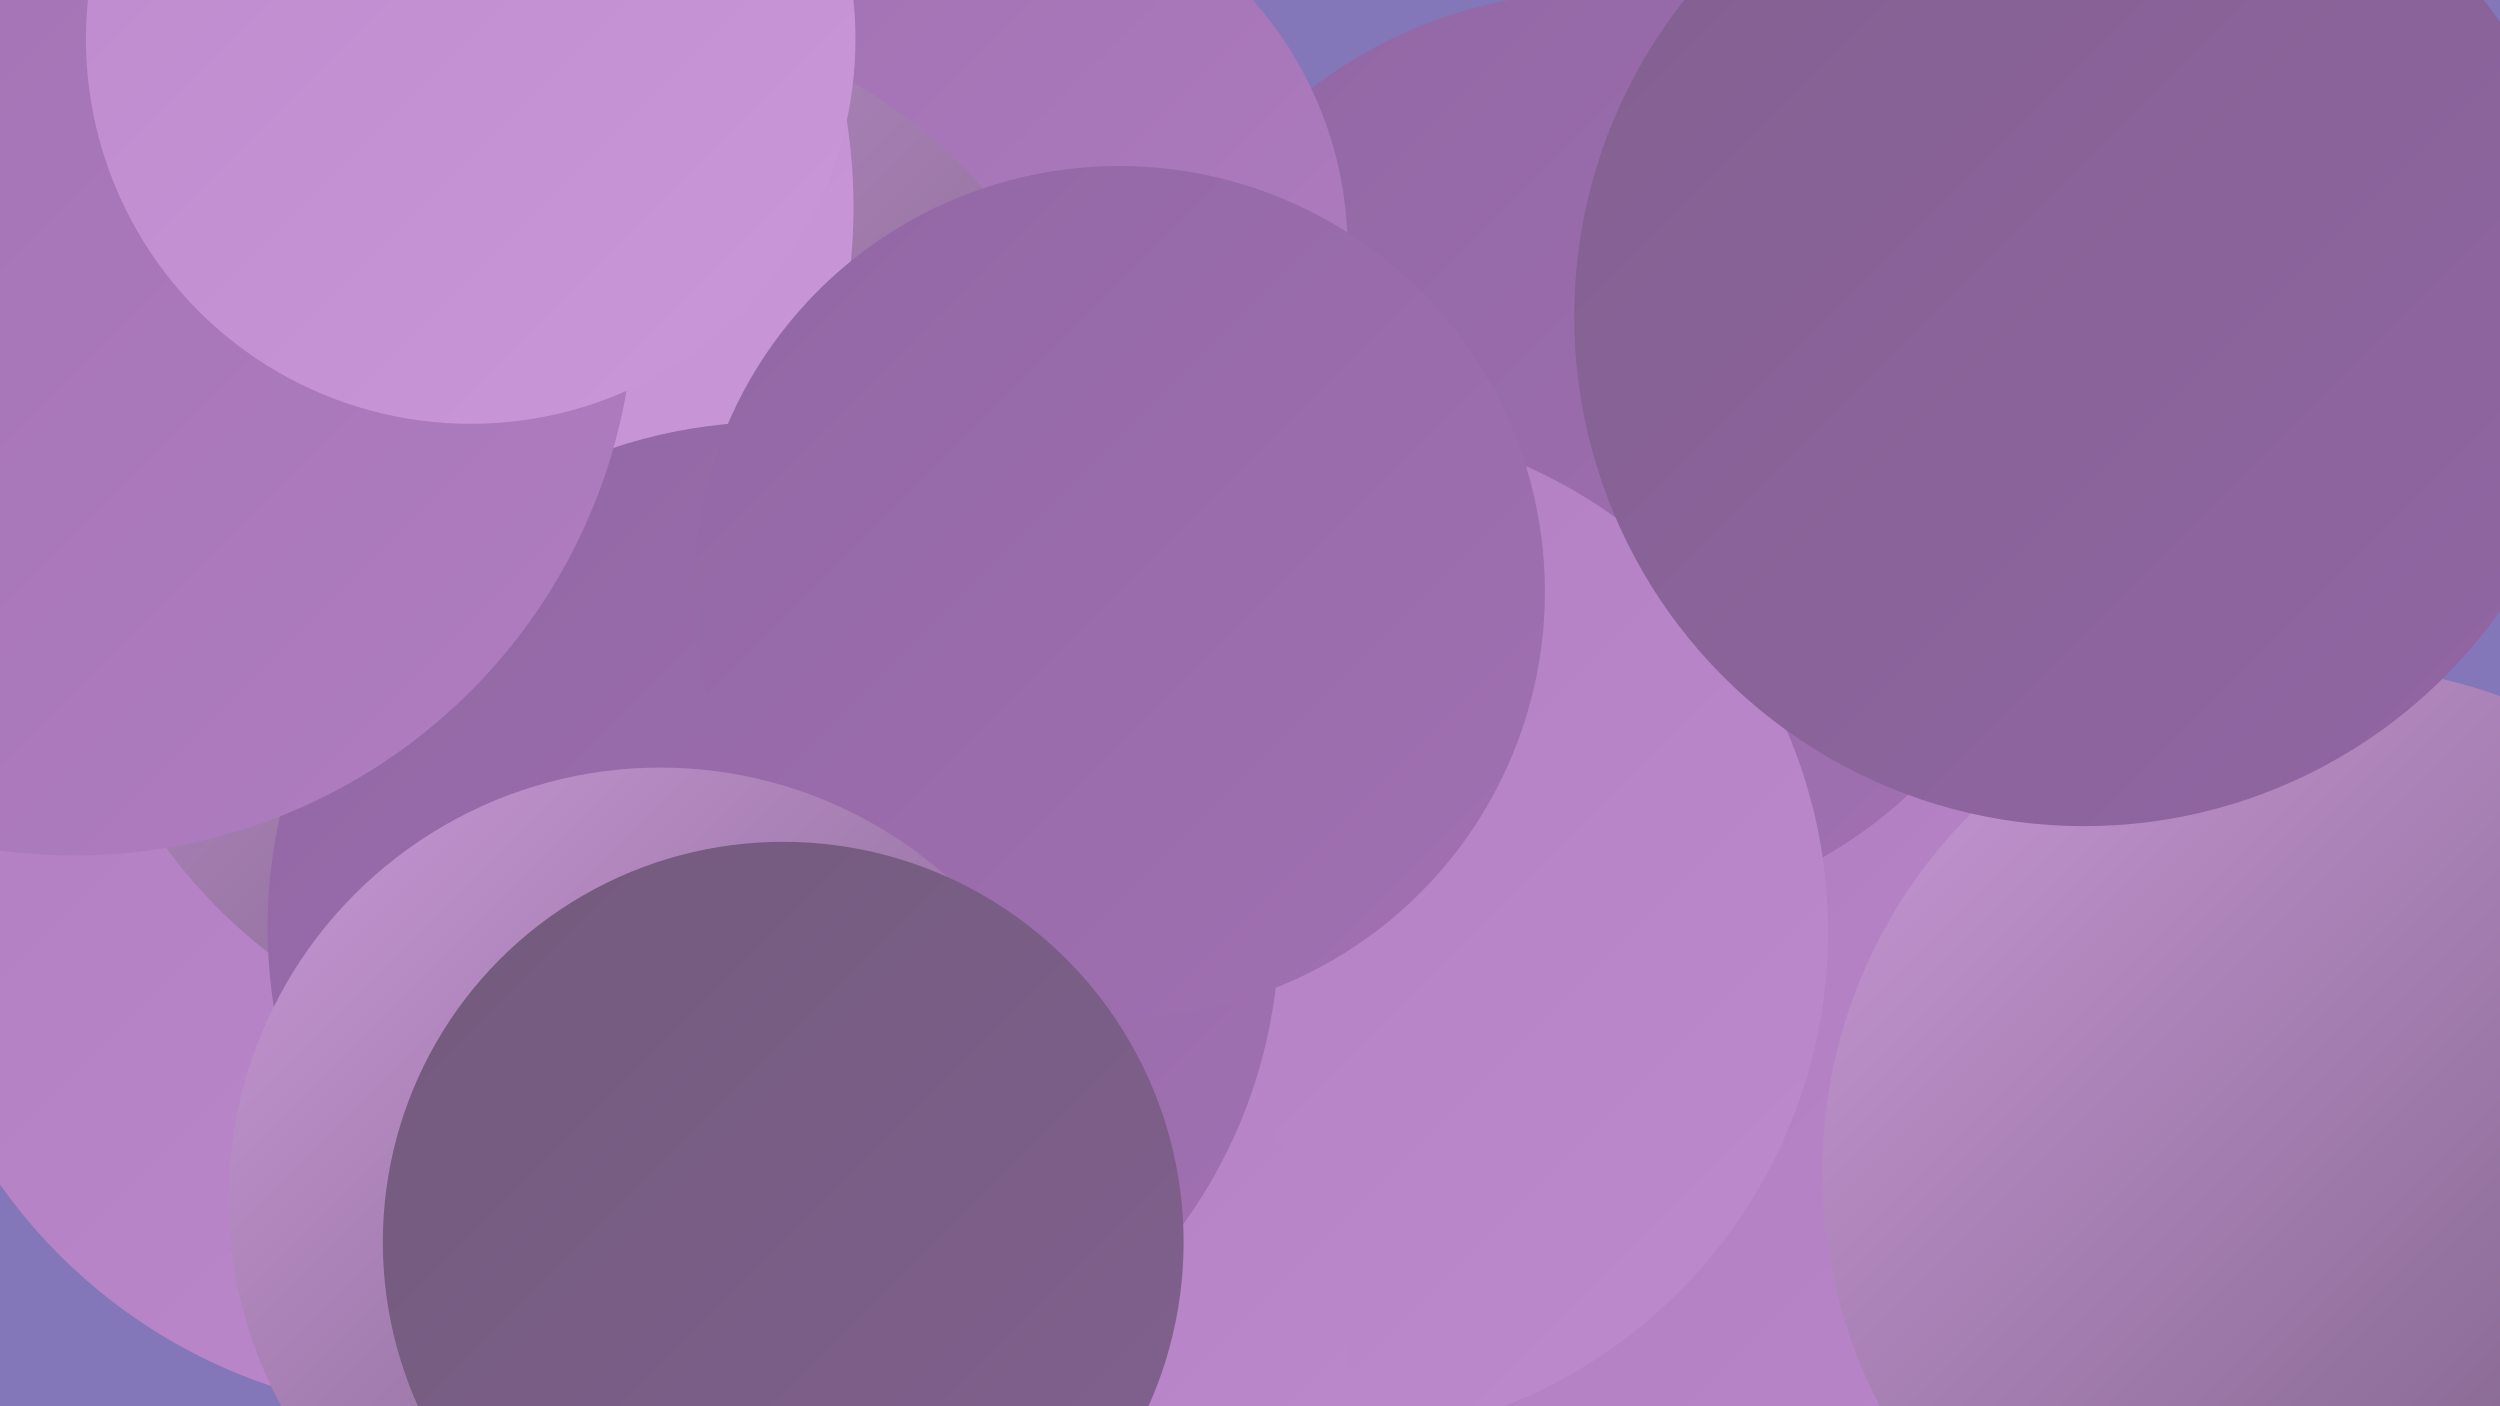
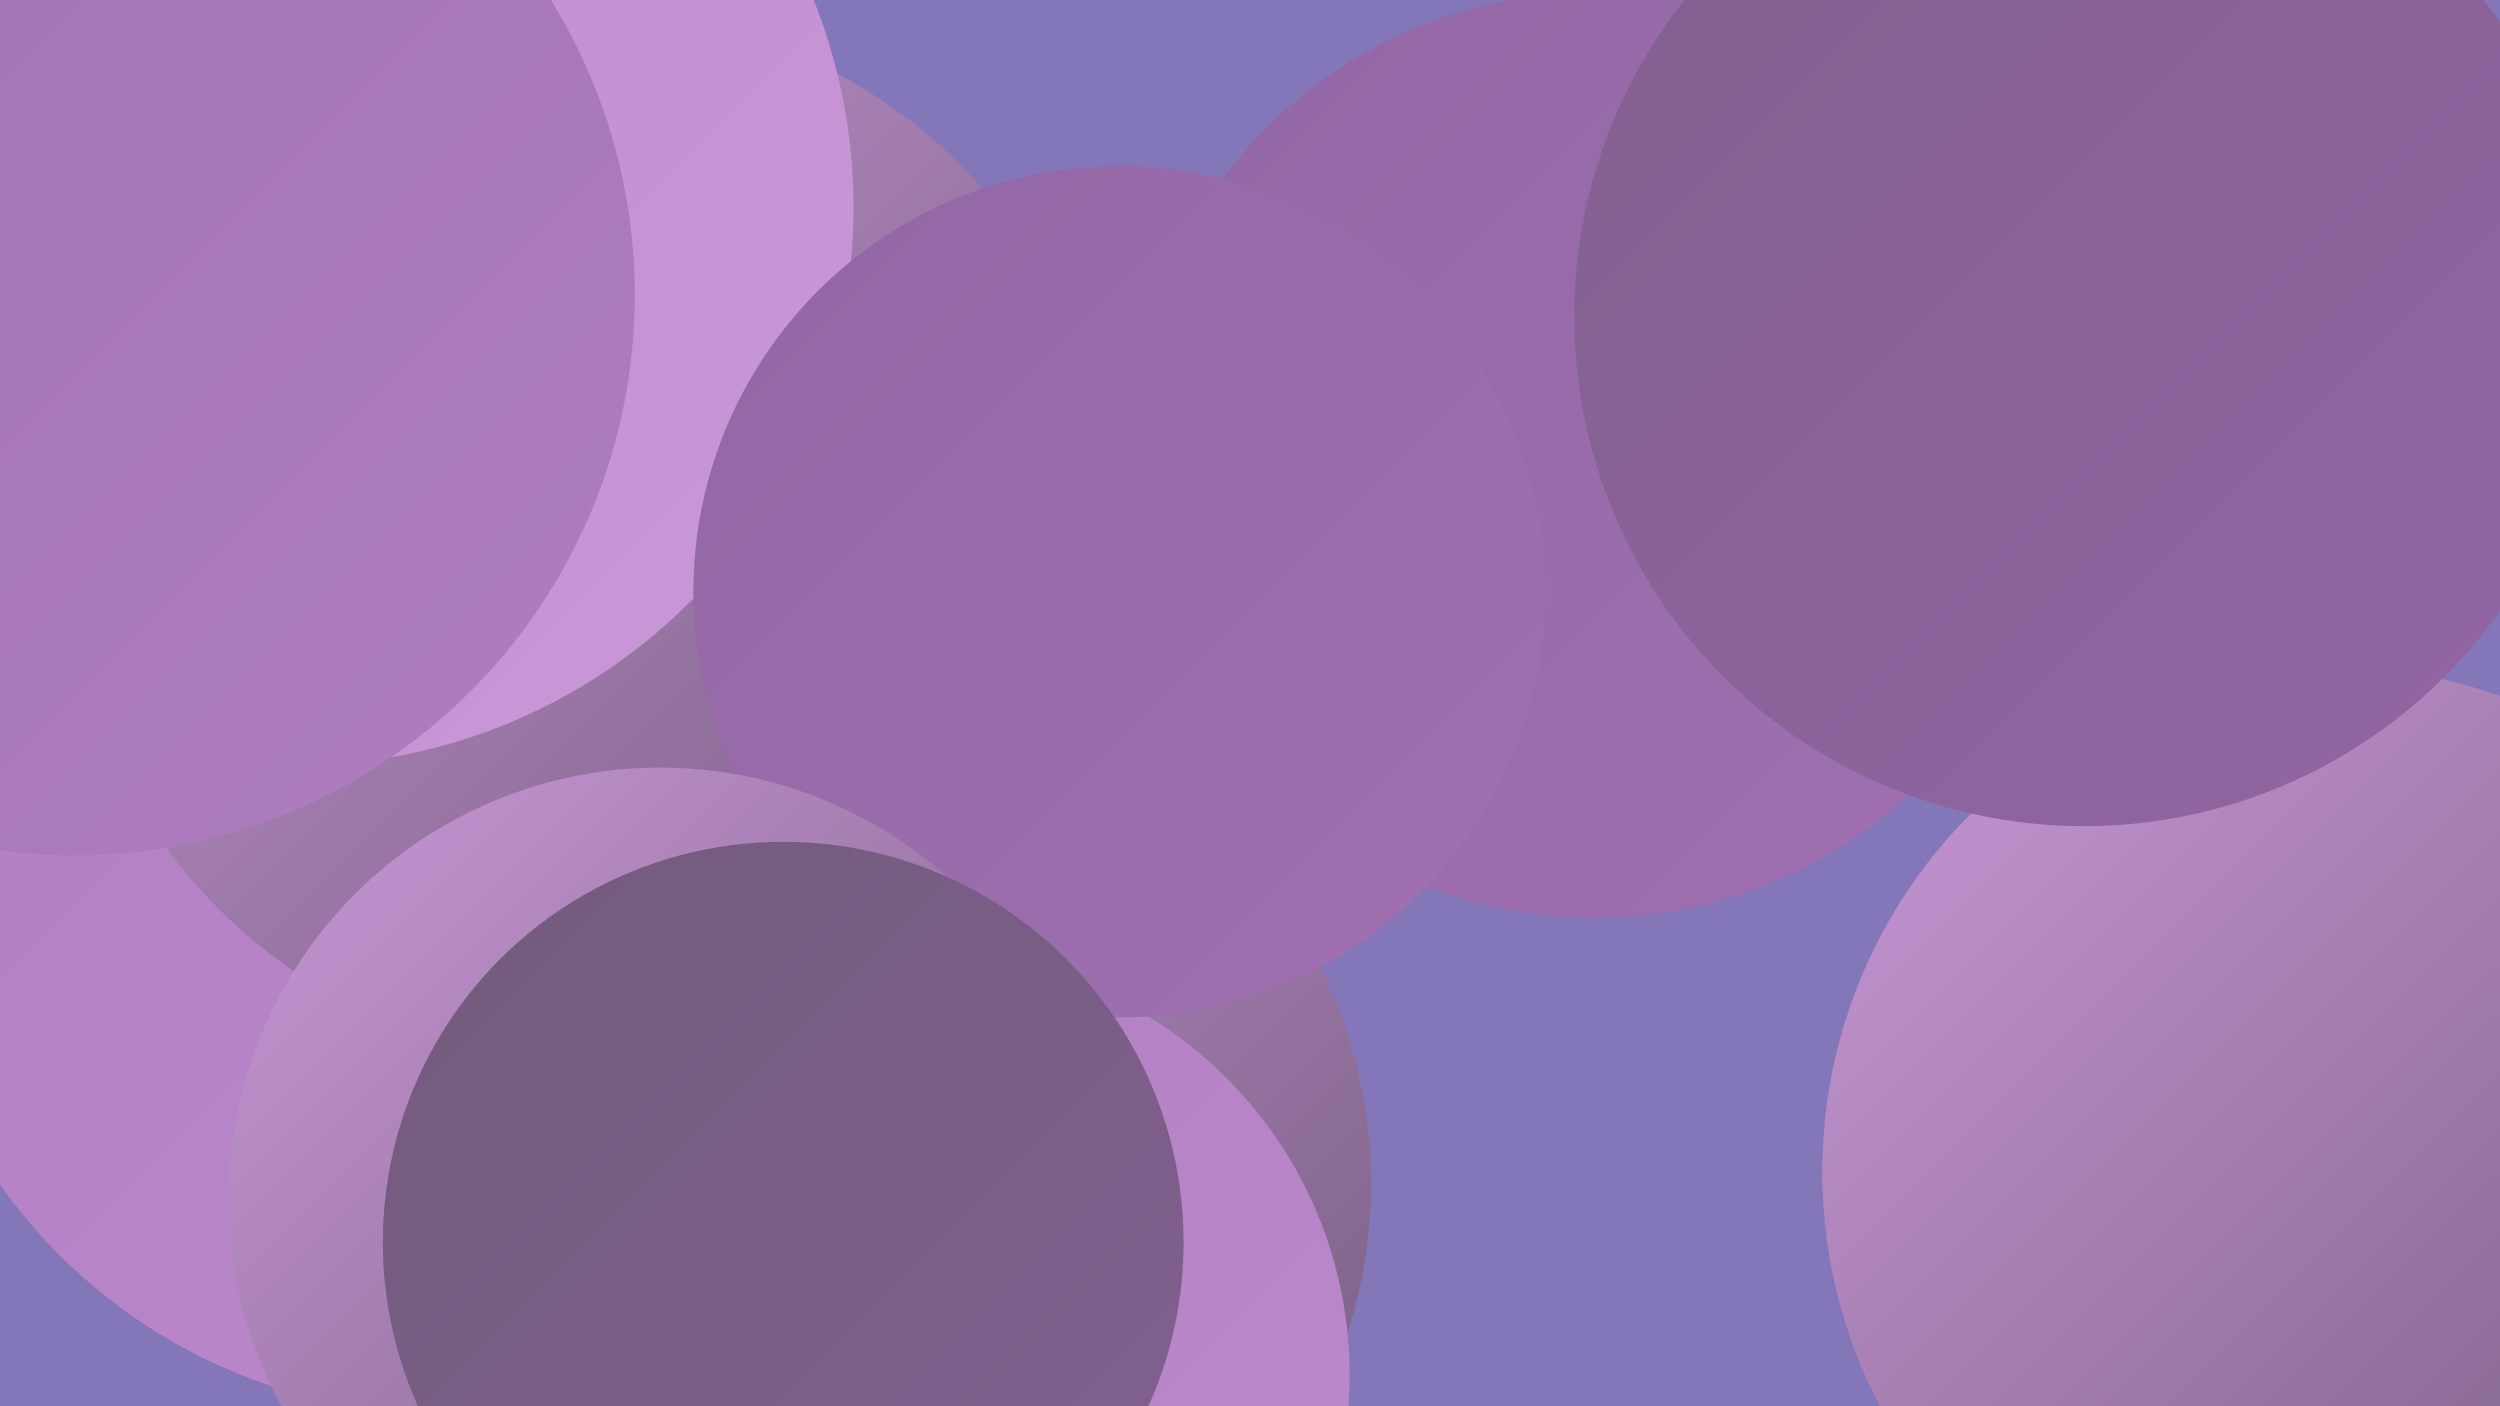
<svg xmlns="http://www.w3.org/2000/svg" width="1280" height="720">
  <defs>
    <linearGradient id="grad0" x1="0%" y1="0%" x2="100%" y2="100%">
      <stop offset="0%" style="stop-color:#725b7c;stop-opacity:1" />
      <stop offset="100%" style="stop-color:#826090;stop-opacity:1" />
    </linearGradient>
    <linearGradient id="grad1" x1="0%" y1="0%" x2="100%" y2="100%">
      <stop offset="0%" style="stop-color:#826090;stop-opacity:1" />
      <stop offset="100%" style="stop-color:#9266a4;stop-opacity:1" />
    </linearGradient>
    <linearGradient id="grad2" x1="0%" y1="0%" x2="100%" y2="100%">
      <stop offset="0%" style="stop-color:#9266a4;stop-opacity:1" />
      <stop offset="100%" style="stop-color:#a171b2;stop-opacity:1" />
    </linearGradient>
    <linearGradient id="grad3" x1="0%" y1="0%" x2="100%" y2="100%">
      <stop offset="0%" style="stop-color:#a171b2;stop-opacity:1" />
      <stop offset="100%" style="stop-color:#af7dc0;stop-opacity:1" />
    </linearGradient>
    <linearGradient id="grad4" x1="0%" y1="0%" x2="100%" y2="100%">
      <stop offset="0%" style="stop-color:#af7dc0;stop-opacity:1" />
      <stop offset="100%" style="stop-color:#bd8acd;stop-opacity:1" />
    </linearGradient>
    <linearGradient id="grad5" x1="0%" y1="0%" x2="100%" y2="100%">
      <stop offset="0%" style="stop-color:#bd8acd;stop-opacity:1" />
      <stop offset="100%" style="stop-color:#ca98d8;stop-opacity:1" />
    </linearGradient>
    <linearGradient id="grad6" x1="0%" y1="0%" x2="100%" y2="100%">
      <stop offset="0%" style="stop-color:#ca98d8;stop-opacity:1" />
      <stop offset="100%" style="stop-color:#725b7c;stop-opacity:1" />
    </linearGradient>
  </defs>
  <rect width="1280" height="720" fill="#8377ba" />
-   <circle cx="1029" cy="643" r="287" fill="url(#grad4)" />
  <circle cx="41" cy="81" r="239" fill="url(#grad5)" />
  <circle cx="57" cy="337" r="261" fill="url(#grad1)" />
  <circle cx="453" cy="606" r="249" fill="url(#grad6)" />
  <circle cx="243" cy="412" r="193" fill="url(#grad6)" />
  <circle cx="816" cy="233" r="237" fill="url(#grad2)" />
-   <circle cx="497" cy="128" r="193" fill="url(#grad3)" />
-   <circle cx="675" cy="477" r="261" fill="url(#grad4)" />
  <circle cx="227" cy="446" r="278" fill="url(#grad4)" />
  <circle cx="1192" cy="600" r="259" fill="url(#grad6)" />
  <circle cx="302" cy="275" r="269" fill="url(#grad6)" />
  <circle cx="1067" cy="162" r="261" fill="url(#grad1)" />
  <circle cx="151" cy="106" r="286" fill="url(#grad5)" />
  <circle cx="476" cy="704" r="215" fill="url(#grad4)" />
-   <circle cx="396" cy="475" r="259" fill="url(#grad2)" />
  <circle cx="38" cy="151" r="287" fill="url(#grad3)" />
  <circle cx="573" cy="303" r="218" fill="url(#grad2)" />
  <circle cx="338" cy="614" r="221" fill="url(#grad6)" />
  <circle cx="401" cy="636" r="205" fill="url(#grad0)" />
-   <circle cx="241" cy="20" r="197" fill="url(#grad5)" />
</svg>